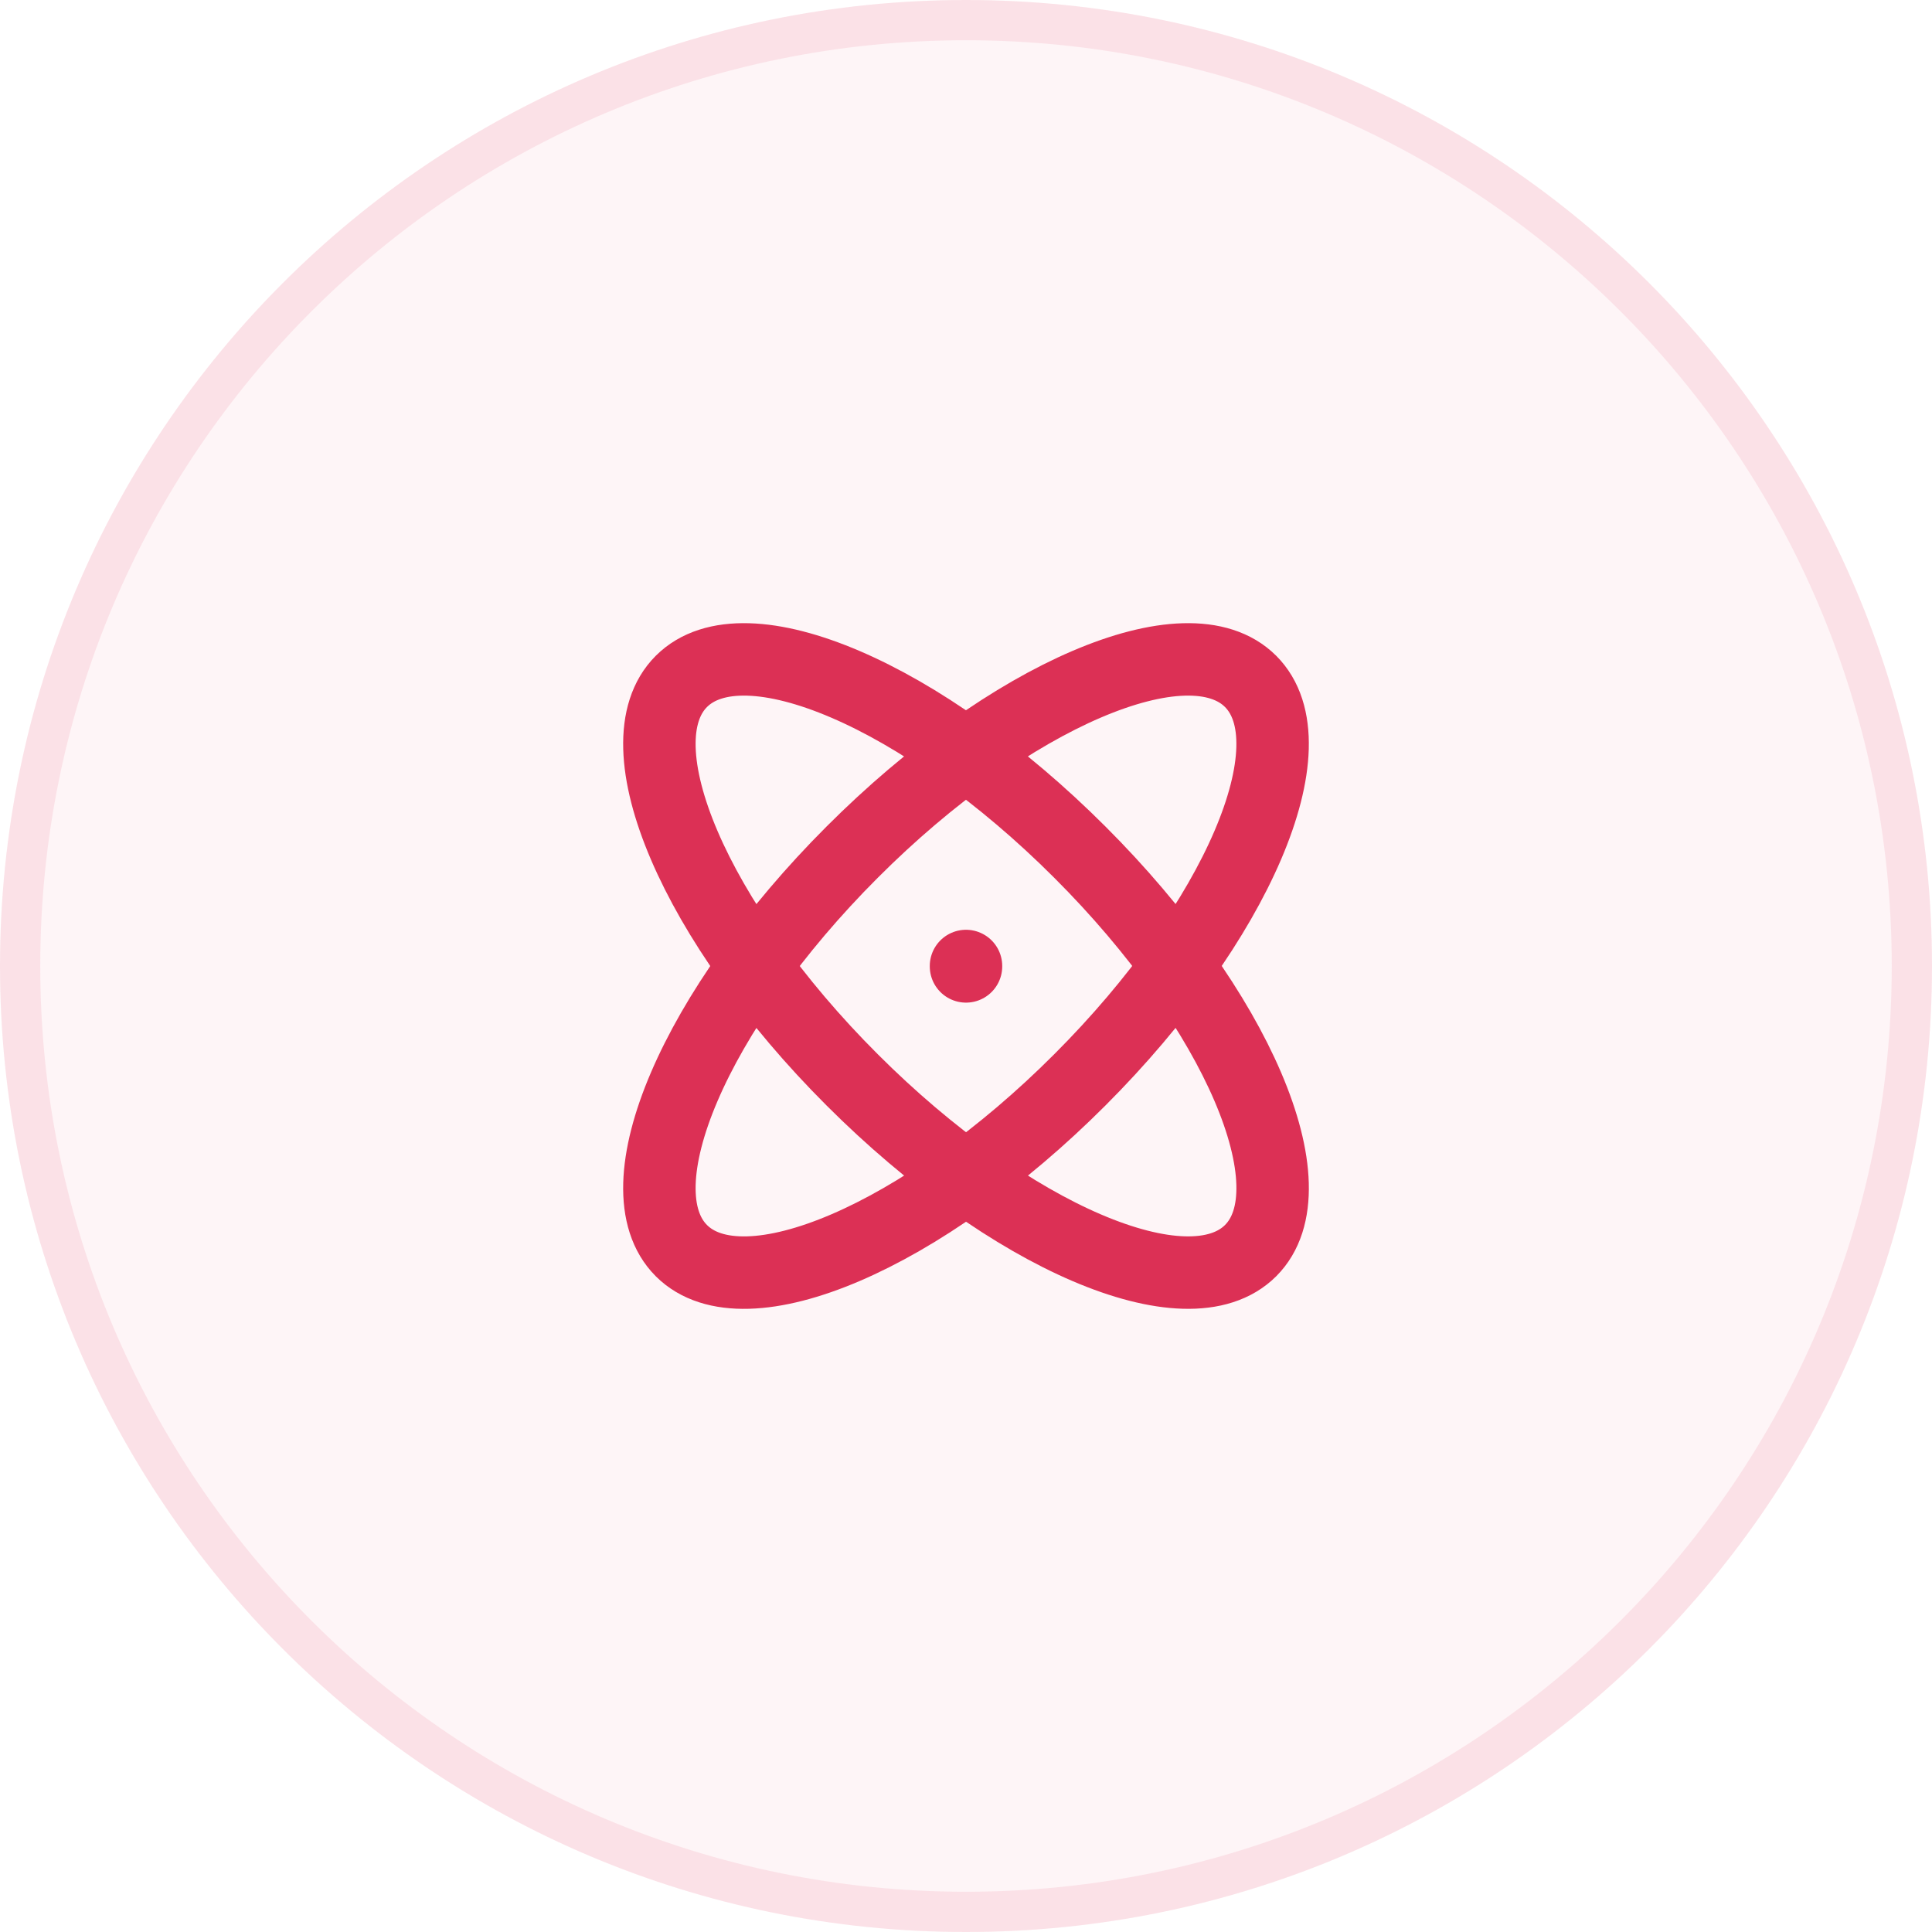
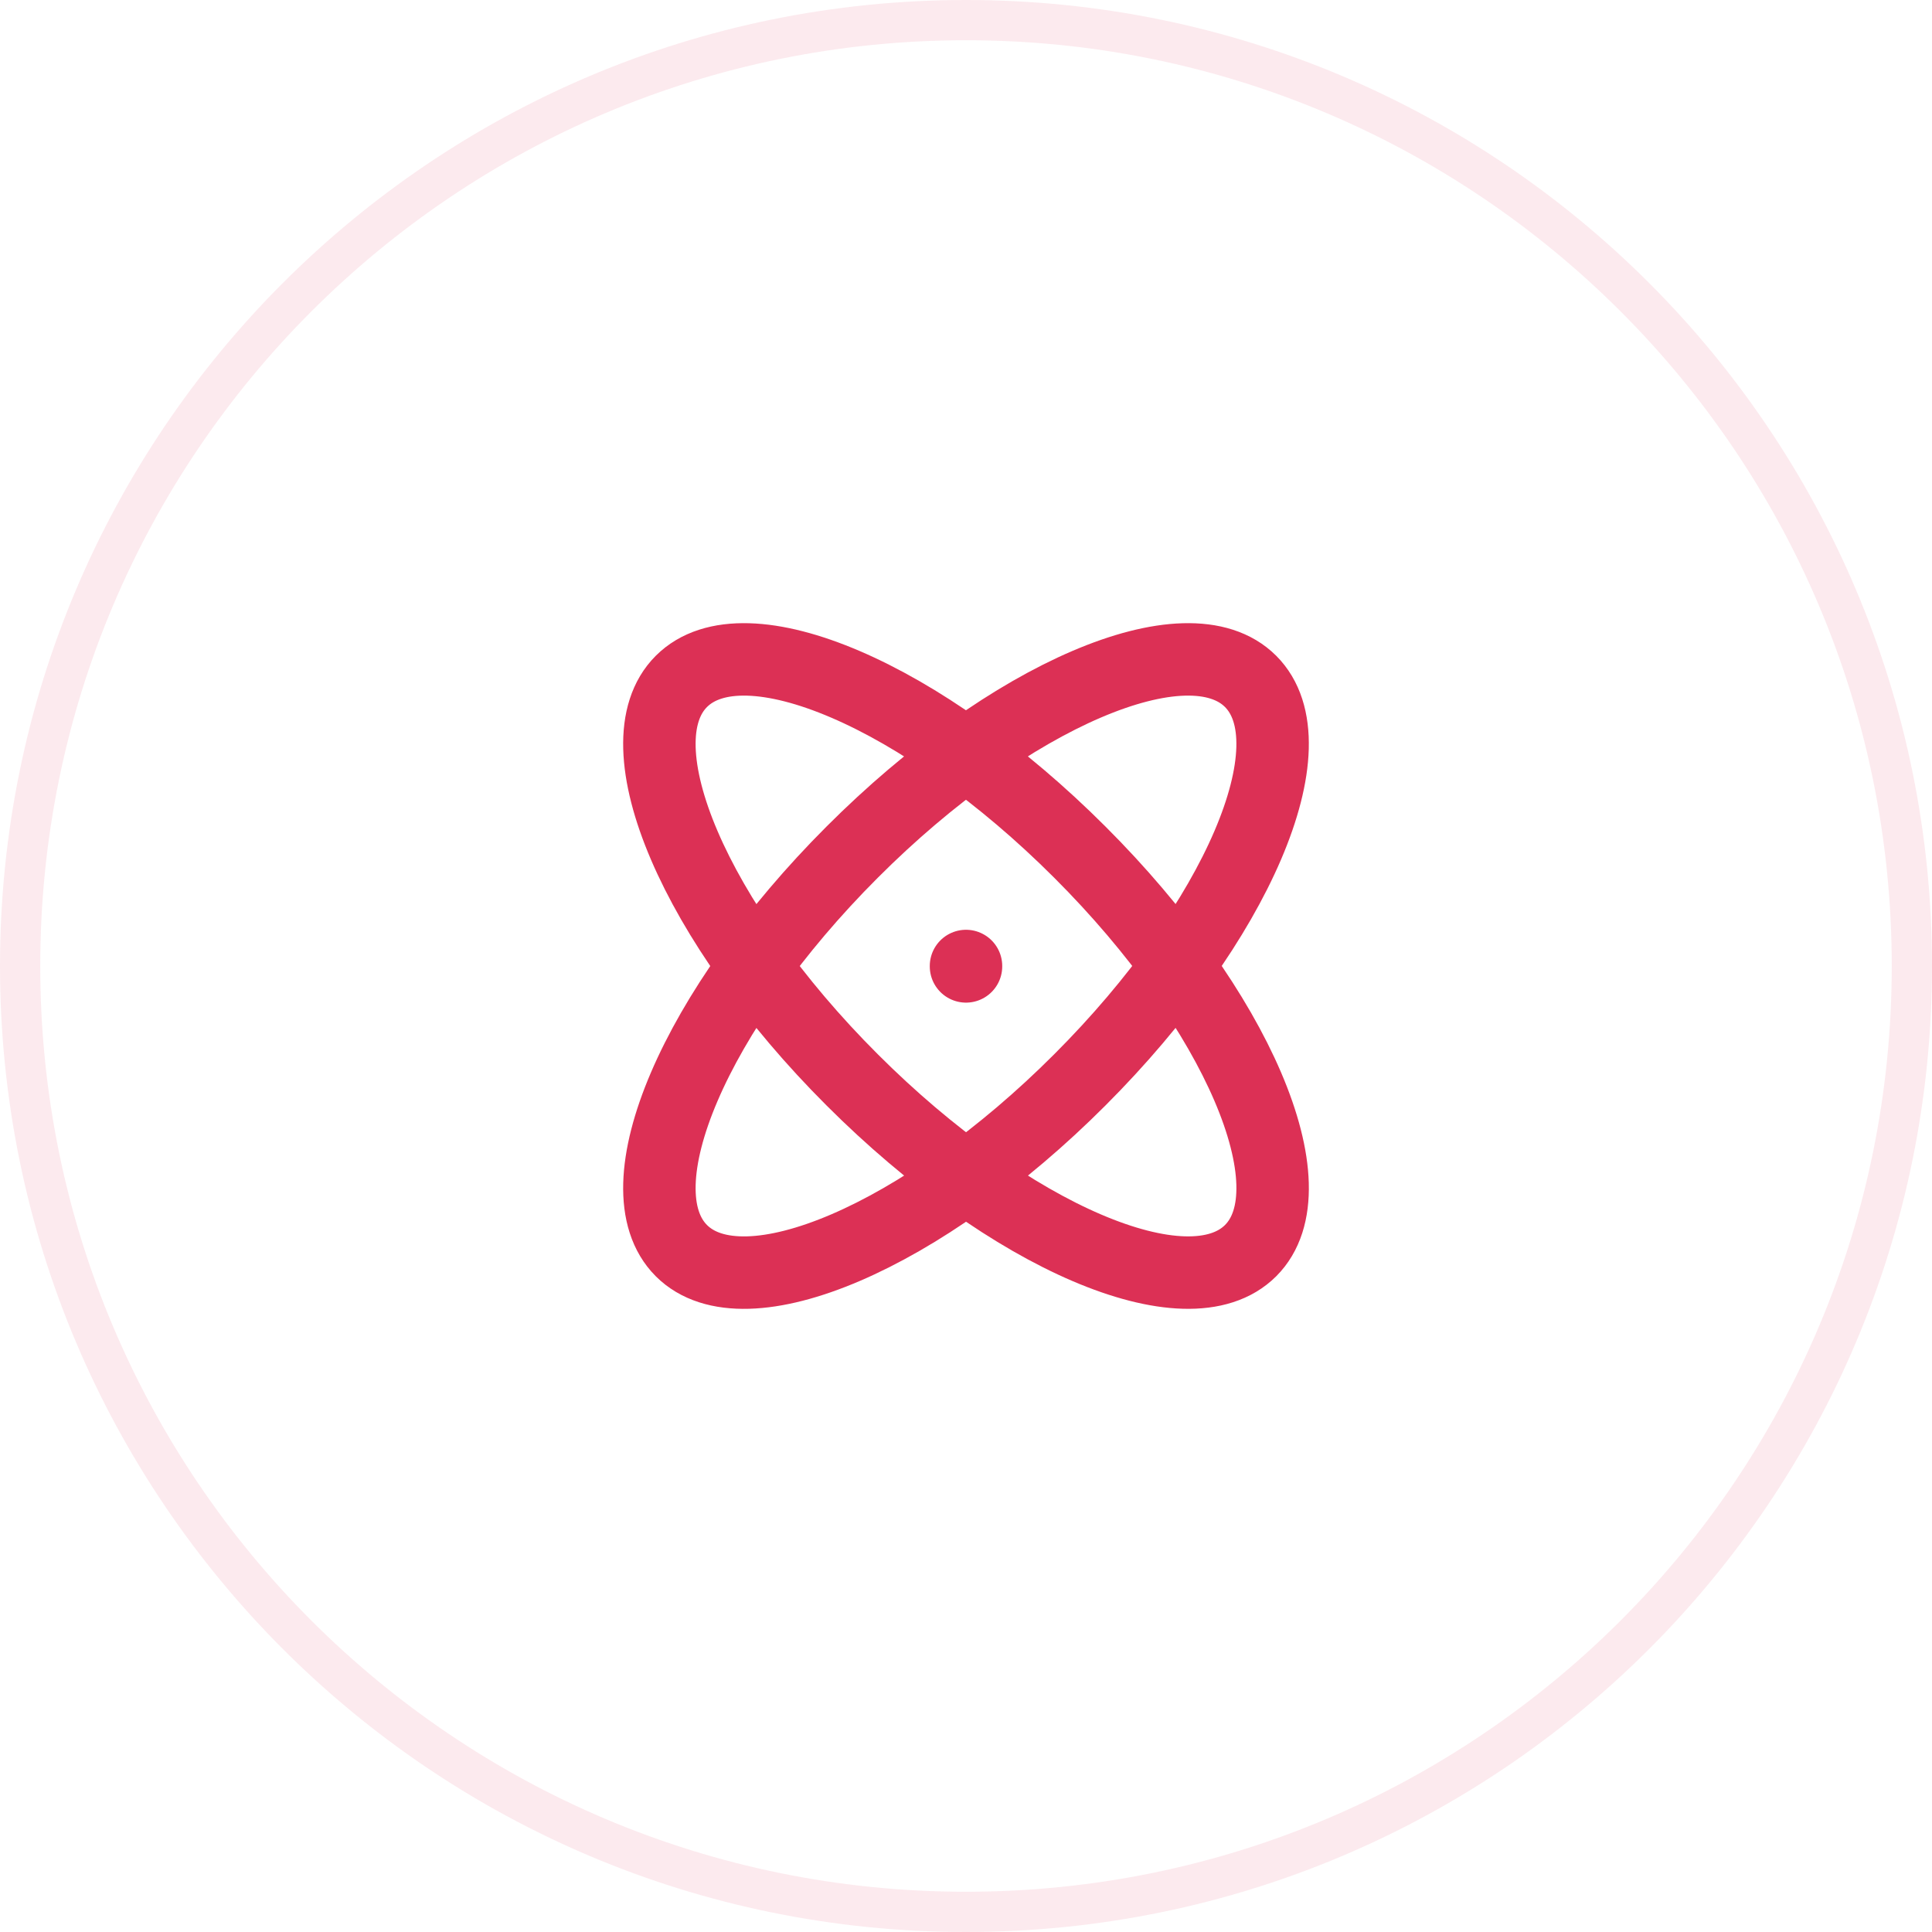
<svg xmlns="http://www.w3.org/2000/svg" width="48" height="48" viewBox="0 0 48 48" fill="none">
-   <path d="M0 24C0 10.745 10.745 0 24 0C37.255 0 48 10.745 48 24C48 37.255 37.255 48 24 48C10.745 48 0 37.255 0 24Z" fill="#DC3055" fill-opacity="0.05" />
  <path d="M0.5 24C0.5 11.021 11.021 0.5 24 0.5C36.979 0.5 47.5 11.021 47.5 24C47.5 36.979 36.979 47.5 24 47.5C11.021 47.5 0.5 36.979 0.5 24Z" stroke="#DC3055" stroke-opacity="0.1" />
  <path d="M24 24V24.01M31.071 16.929C29.509 15.367 25.071 17.266 21.171 21.172C17.266 25.077 15.367 29.509 16.929 31.072C18.491 32.633 22.929 30.734 26.829 26.828C30.734 22.923 32.633 18.492 31.071 16.929ZM16.929 16.929C15.367 18.491 17.266 22.929 21.172 26.829C25.077 30.734 29.509 32.633 31.072 31.071C32.633 29.509 30.734 25.071 26.828 21.171C22.923 17.266 18.492 15.367 16.929 16.929Z" stroke="#DC3055" stroke-width="1.8" stroke-linecap="round" stroke-linejoin="round" />
</svg>